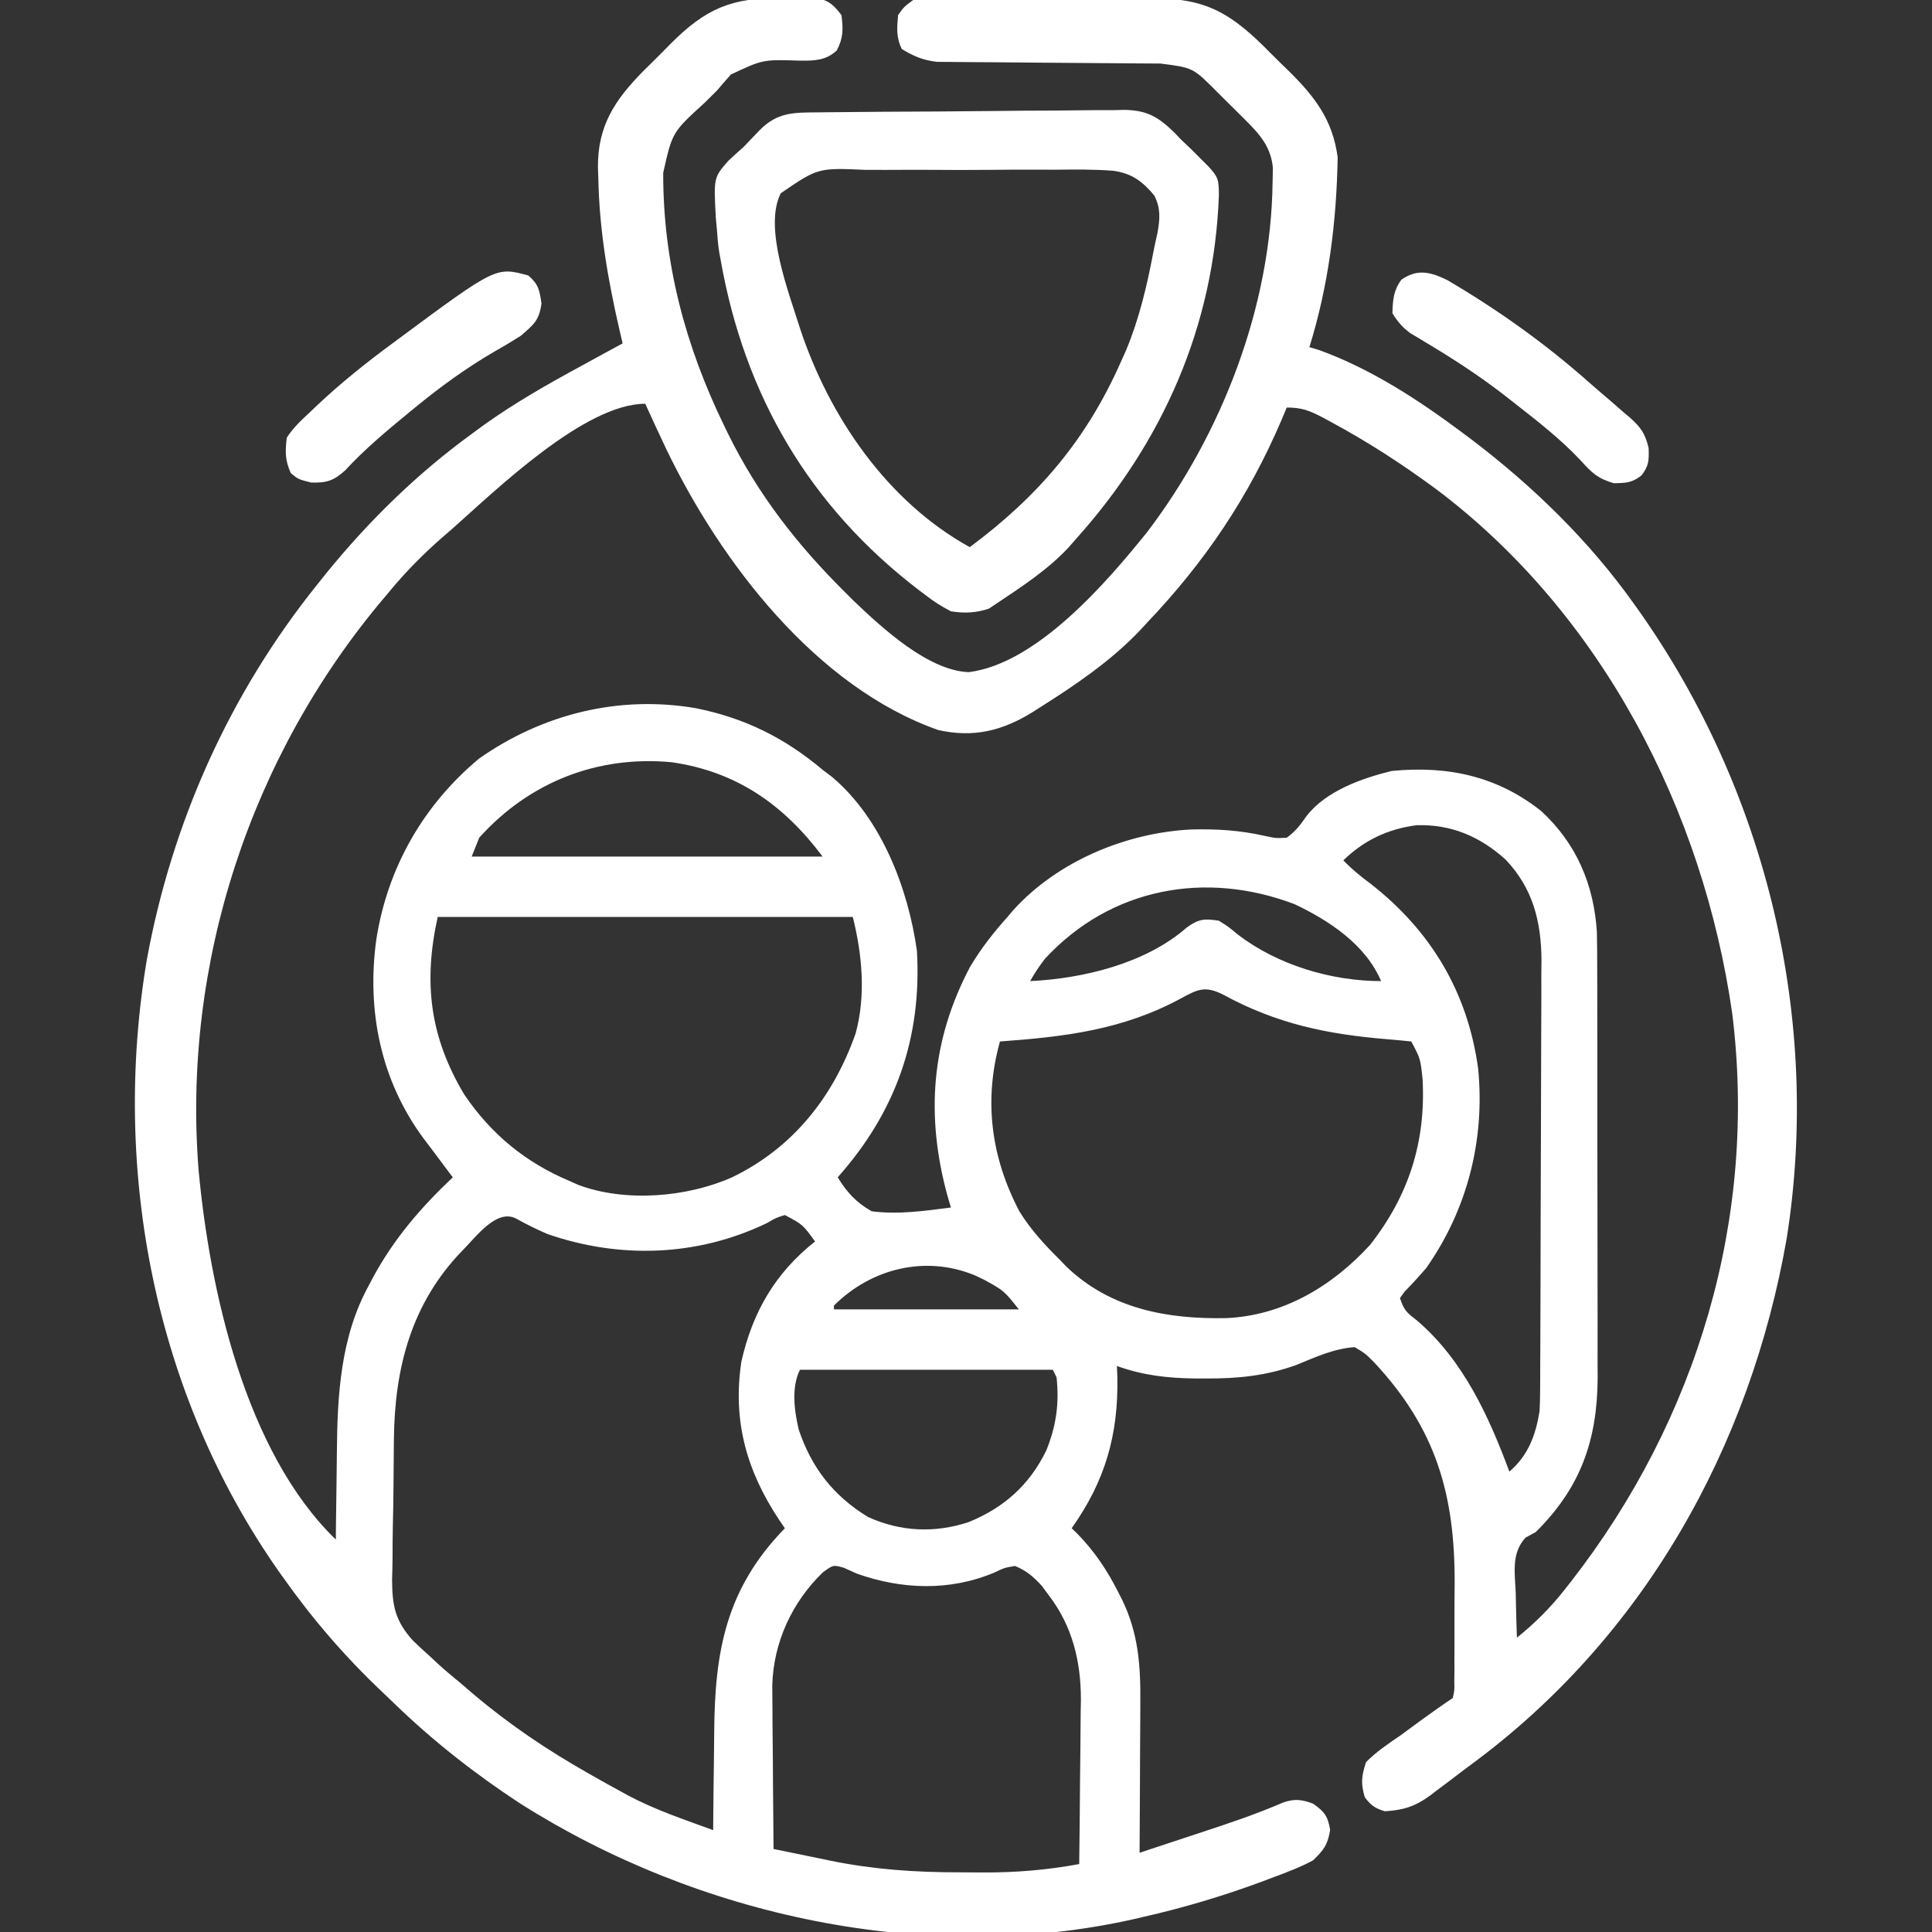
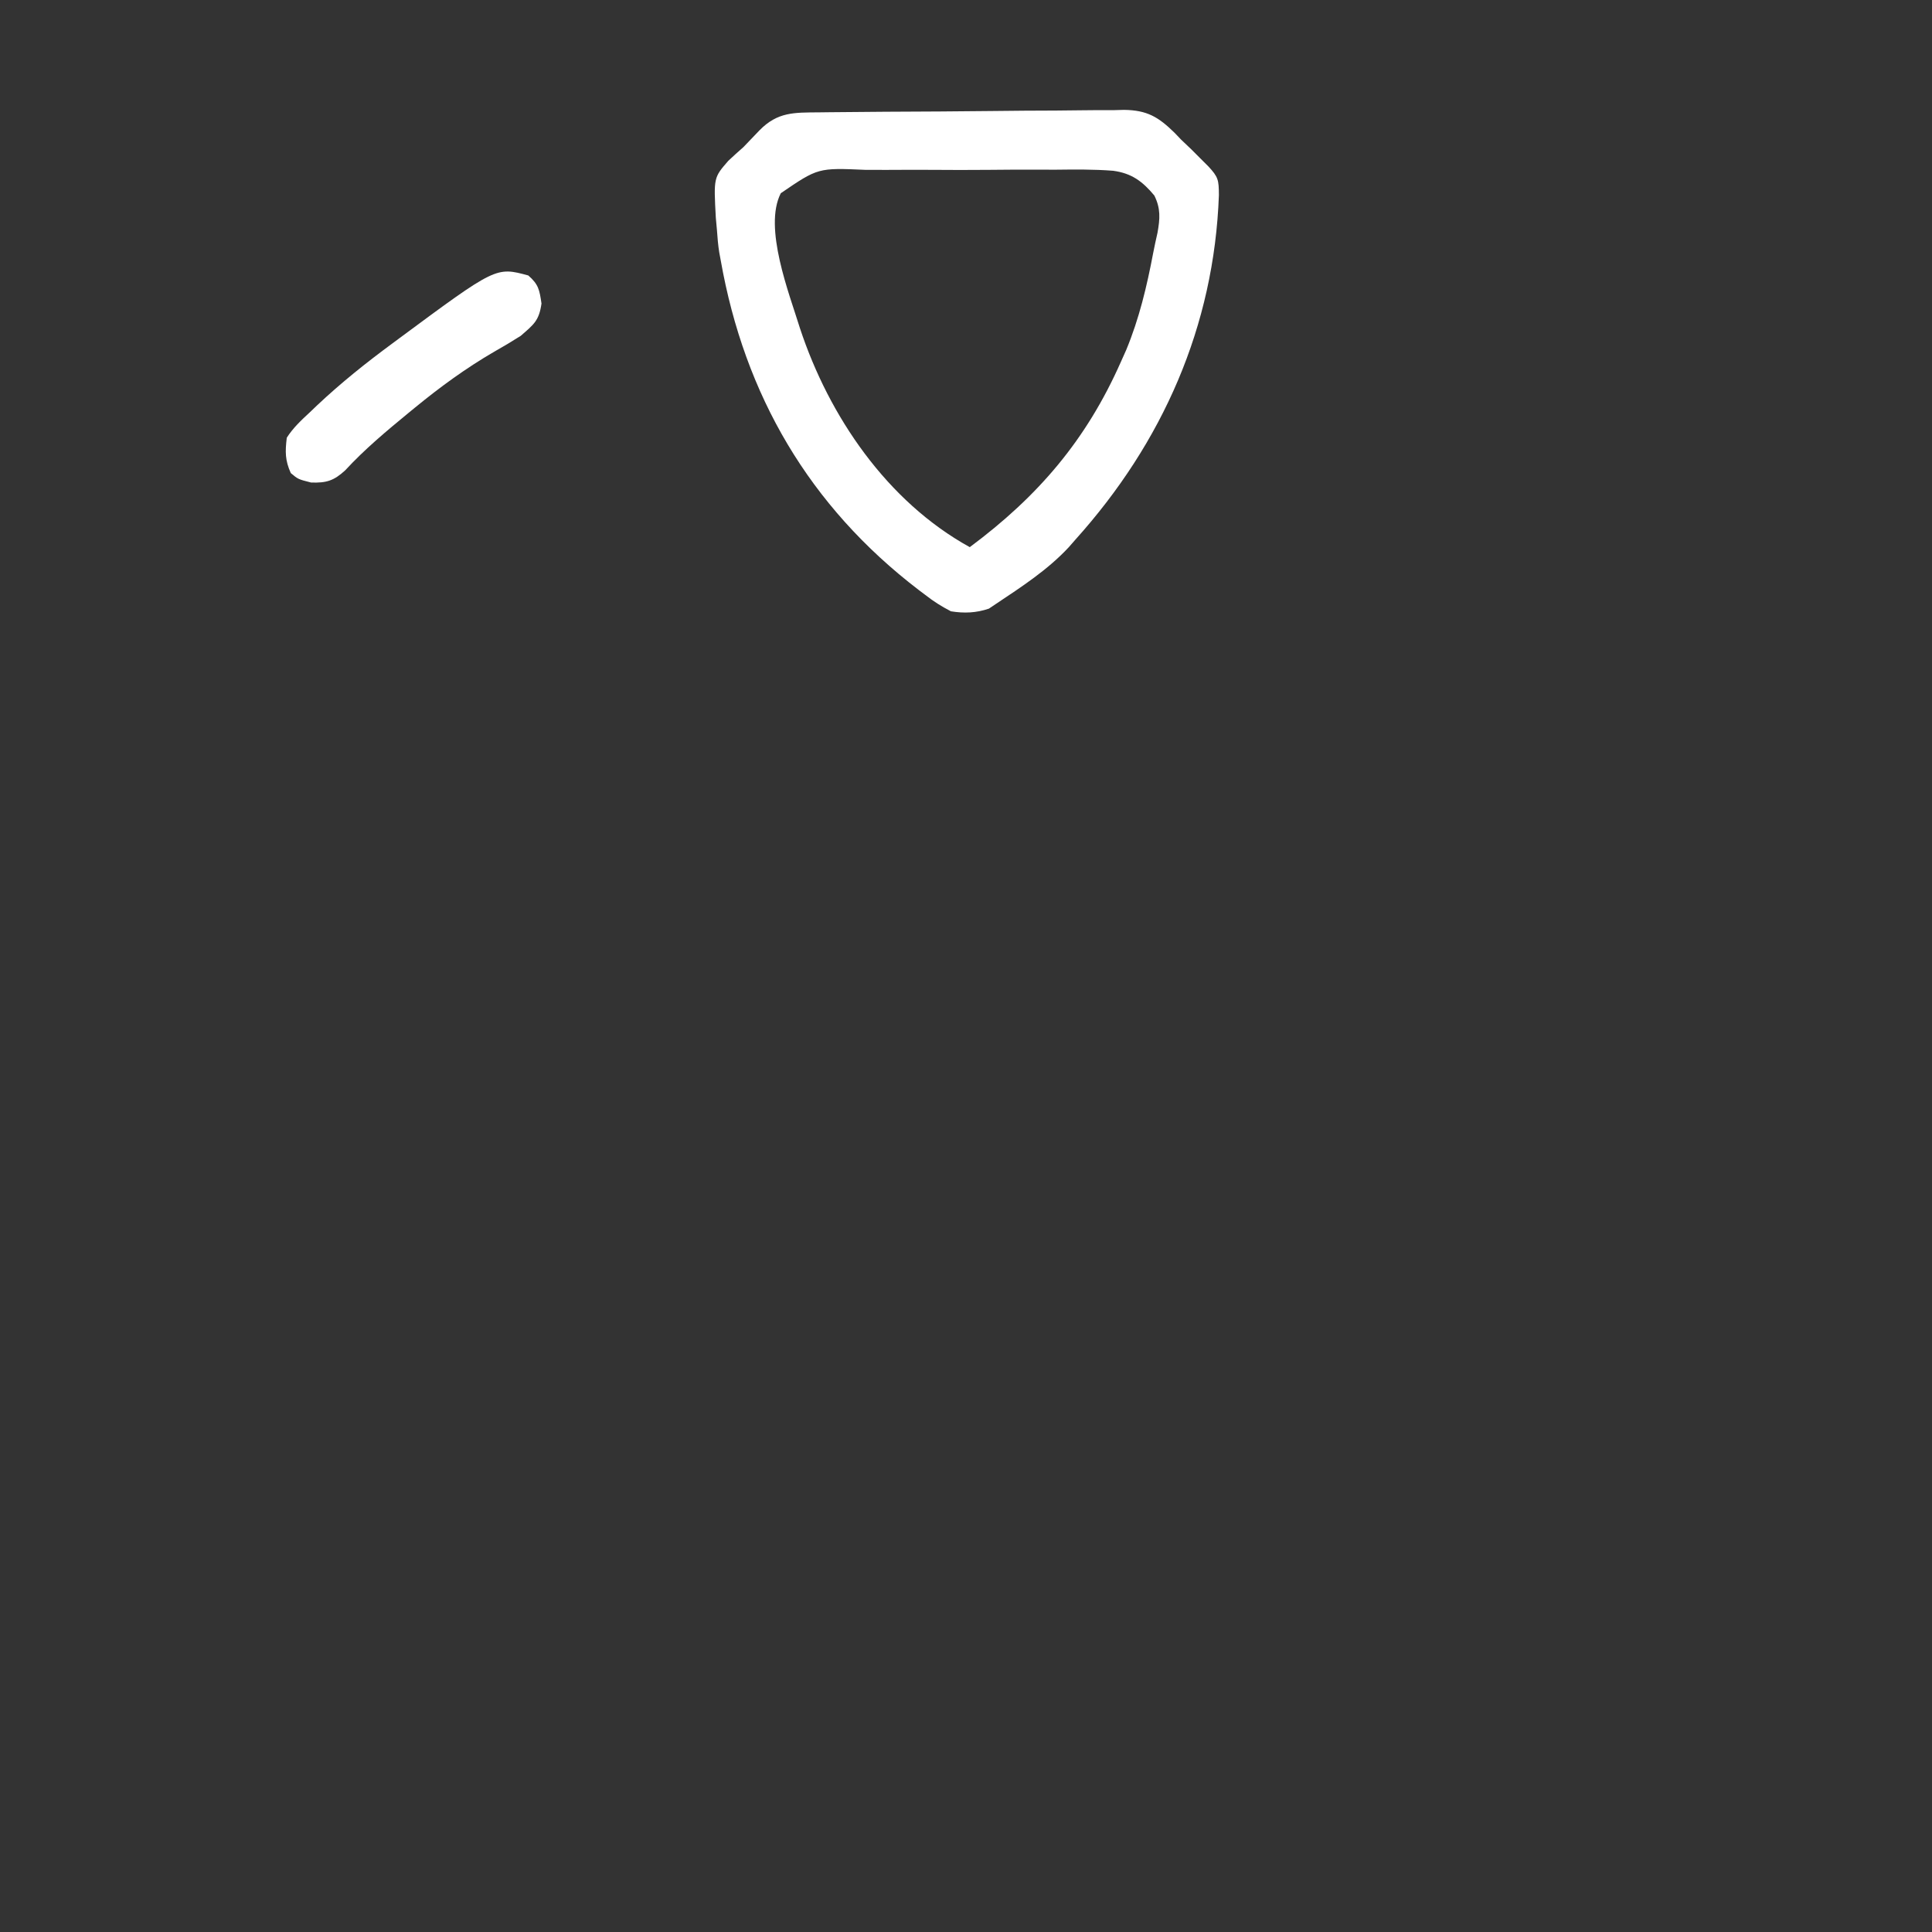
<svg xmlns="http://www.w3.org/2000/svg" version="1.1" width="512" height="512">
  <rect width="100%" height="100%" fill="#333333" stroke="none" />
-   <path d="M0 0 C1.071 -0.015 2.141 -0.031 3.244 -0.047 C4.788 -0.039 4.788 -0.039 6.363 -0.031 C7.754 -0.024 7.754 -0.024 9.173 -0.018 C12.455 0.658 13.656 1.879 15.688 4.5 C16.153 8.221 16.196 10.534 14.438 13.875 C11.551 16.556 8.454 16.614 4.641 16.57 C-5.138 16.252 -5.138 16.252 -13.625 20.25 C-14.878 21.646 -16.103 23.067 -17.312 24.5 C-18.409 25.605 -19.517 26.699 -20.633 27.785 C-29.152 35.558 -29.152 35.558 -31.554 46.278 C-31.625 69.989 -25.701 92.202 -15.312 113.5 C-14.853 114.449 -14.853 114.449 -14.383 115.417 C-6.479 131.492 3.972 144.902 16.688 157.5 C17.457 158.267 18.227 159.034 19.02 159.824 C26.506 166.957 38.727 178.268 49.438 178.625 C67.463 176.365 85.953 154.883 96.75 141.438 C116.549 115.383 129.532 81.682 129.938 48.812 C129.963 47.551 129.989 46.289 130.016 44.988 C129.481 39.305 126.475 36.035 122.527 32.109 C121.734 31.318 120.941 30.526 120.123 29.711 C119.299 28.899 118.474 28.087 117.625 27.25 C116.797 26.422 115.969 25.595 115.115 24.742 C108.83 18.428 108.83 18.428 100.222 17.342 C99.226 17.335 99.226 17.335 98.211 17.327 C96.767 17.316 95.324 17.308 93.881 17.301 C91.594 17.289 89.307 17.27 87.02 17.248 C80.517 17.186 74.014 17.132 67.51 17.099 C63.533 17.078 59.556 17.042 55.579 16.998 C54.066 16.984 52.553 16.975 51.039 16.972 C48.916 16.967 46.794 16.944 44.671 16.917 C43.464 16.908 42.258 16.9 41.015 16.892 C37.305 16.455 34.866 15.436 31.688 13.5 C30.142 10.408 30.394 7.906 30.688 4.5 C32.251 2.306 32.251 2.306 34.688 0.5 C38 -0.008 38 -0.008 41.991 -0.018 C42.72 -0.025 43.449 -0.032 44.2 -0.039 C46.608 -0.056 49.014 -0.045 51.422 -0.031 C53.101 -0.034 54.78 -0.038 56.459 -0.043 C59.98 -0.049 63.5 -0.04 67.021 -0.021 C71.517 0.001 76.013 -0.012 80.51 -0.036 C83.98 -0.05 87.449 -0.046 90.918 -0.035 C92.575 -0.033 94.232 -0.036 95.889 -0.045 C110.51 -0.11 117.21 2.49 127.727 12.895 C128.254 13.426 128.782 13.958 129.325 14.506 C130.931 16.118 132.561 17.702 134.195 19.285 C141.151 26.153 145.842 32.249 147.184 42.168 C146.899 59.24 144.769 76.171 139.688 92.5 C140.494 92.738 141.301 92.977 142.133 93.223 C156.055 98.225 168.907 106.677 180.688 115.5 C181.333 115.983 181.978 116.466 182.642 116.963 C198.923 129.32 213.828 143.815 225.688 160.5 C226.104 161.083 226.521 161.666 226.95 162.266 C260.85 210.21 275.368 270.576 266.183 328.694 C256.5 384.096 228.253 434.531 182.436 468.209 C180.591 469.572 178.77 470.964 176.949 472.359 C175.717 473.283 174.484 474.205 173.25 475.125 C172.695 475.552 172.14 475.978 171.568 476.417 C167.664 479.26 164.489 480.227 159.688 480.5 C157.039 479.713 156.059 478.977 154.375 476.812 C153.281 473.134 153.501 471.186 154.688 467.5 C157.39 464.742 160.508 462.672 163.688 460.5 C165.648 459.066 167.607 457.628 169.562 456.188 C172.245 454.242 174.93 452.338 177.688 450.5 C178.152 448.433 178.152 448.433 178.092 446.013 C178.104 445.08 178.117 444.148 178.13 443.187 C178.127 442.173 178.124 441.158 178.121 440.113 C178.126 439.064 178.132 438.015 178.137 436.934 C178.143 434.702 178.142 432.47 178.134 430.238 C178.125 426.871 178.154 423.506 178.186 420.139 C178.263 396.547 173.247 379.066 156.766 361.445 C154.448 359.148 154.448 359.148 151.688 357.5 C146.116 357.91 141.311 360.14 136.199 362.246 C128.236 365.089 120.808 365.857 112.375 365.812 C111.366 365.811 110.357 365.81 109.318 365.809 C102.053 365.715 95.566 364.985 88.688 362.5 C88.722 363.444 88.757 364.387 88.793 365.359 C89.115 380.626 85.601 392.954 76.688 405.5 C77.415 406.196 77.415 406.196 78.156 406.906 C82.786 411.678 86.093 416.601 89.062 422.5 C89.396 423.152 89.729 423.803 90.072 424.475 C94.392 433.388 94.976 441.951 94.883 451.754 C94.879 453.466 94.879 453.466 94.874 455.213 C94.863 458.83 94.838 462.446 94.812 466.062 C94.802 468.527 94.793 470.991 94.785 473.455 C94.763 479.47 94.73 485.485 94.688 491.5 C98.778 490.153 102.867 488.802 106.956 487.447 C108.342 486.988 109.729 486.531 111.116 486.074 C118.416 483.671 125.66 481.248 132.72 478.19 C135.733 477.133 137.735 477.375 140.688 478.5 C143.715 480.651 144.561 481.76 145.188 485.438 C144.537 489.42 143.576 490.646 140.688 493.5 C137.348 495.3 133.864 496.617 130.312 497.938 C129.289 498.325 128.265 498.713 127.21 499.112 C116.865 502.942 106.444 506.061 95.688 508.5 C94.334 508.815 94.334 508.815 92.954 509.137 C38.014 521.403 -22.317 508.328 -69.438 478.459 C-81.324 470.689 -92.552 461.885 -102.755 452.006 C-103.854 450.944 -104.959 449.888 -106.069 448.838 C-115.931 439.492 -124.463 429.59 -132.312 418.5 C-132.722 417.925 -133.131 417.35 -133.552 416.757 C-166.329 369.999 -177.815 310.701 -168.383 254.727 C-161.691 218.339 -146.468 184.363 -123.312 155.5 C-122.508 154.492 -121.704 153.484 -120.875 152.445 C-109.56 138.543 -96.81 126.044 -82.312 115.5 C-81.257 114.723 -80.201 113.945 -79.113 113.145 C-70.87 107.254 -62.204 102.331 -53.312 97.5 C-52.17 96.874 -51.028 96.247 -49.852 95.602 C-47.342 94.228 -44.83 92.86 -42.312 91.5 C-42.578 90.363 -42.844 89.226 -43.117 88.055 C-46.218 74.602 -48.472 61.593 -48.75 47.75 C-48.802 46.312 -48.802 46.312 -48.854 44.845 C-48.919 33.903 -44.47 27.111 -36.927 19.424 C-35.966 18.467 -35 17.515 -34.03 16.566 C-32.561 15.123 -31.12 13.656 -29.68 12.184 C-20.248 2.703 -13.323 -0.196 0 0 Z M-87.312 140.5 C-88.23 141.295 -89.148 142.091 -90.094 142.91 C-95.282 147.465 -99.938 152.165 -104.312 157.5 C-104.732 157.997 -105.152 158.494 -105.584 159.005 C-140.917 200.851 -159.018 255.796 -154.688 310.5 C-151.755 342.31 -142.311 385.27 -118.312 408.5 C-118.303 407.317 -118.294 406.133 -118.284 404.914 C-118.244 400.439 -118.178 395.964 -118.105 391.49 C-118.077 389.569 -118.056 387.648 -118.042 385.727 C-117.921 370.387 -117.121 354.887 -109.562 341.125 C-109.218 340.471 -108.874 339.818 -108.519 339.144 C-102.941 328.817 -95.825 320.541 -87.312 312.5 C-87.664 312.039 -88.016 311.577 -88.379 311.102 C-90.037 308.911 -91.674 306.706 -93.312 304.5 C-93.9 303.729 -94.488 302.958 -95.094 302.164 C-106.457 286.763 -110.16 268.298 -107.59 249.492 C-104.631 230.501 -95.157 213.847 -80.312 201.5 C-63.462 189.691 -43.221 184.673 -22.863 188.188 C-9.939 190.791 0.582 196.004 10.688 204.5 C11.506 205.12 12.325 205.74 13.168 206.379 C26.309 217.442 33.353 235.933 35.688 252.5 C36.992 275.579 30.113 295.146 14.688 312.5 C17.148 316.507 19.582 319.159 23.688 321.5 C30.634 322.416 37.778 321.408 44.688 320.5 C44.254 319.025 44.254 319.025 43.812 317.52 C37.968 296.256 39.392 276.366 49.766 256.727 C52.641 251.9 55.937 247.672 59.688 243.5 C60.206 242.889 60.724 242.278 61.258 241.648 C73.065 228.655 91.191 221.155 108.473 220.316 C115.179 220.165 121.17 220.516 127.75 222 C130.844 222.655 130.844 222.655 133.688 222.5 C136.014 220.835 137.32 219.079 138.953 216.738 C144.083 210.117 153.6 206.744 161.5 204.812 C176.218 203.37 189.402 206.118 201.164 215.469 C210.471 224.06 215.079 234.93 215.876 247.465 C215.953 250.796 215.969 254.122 215.962 257.454 C215.97 259.342 215.97 259.342 215.978 261.267 C215.991 264.691 215.992 268.115 215.989 271.539 C215.988 274.411 215.993 277.283 215.998 280.155 C216.009 286.94 216.009 293.725 216.003 300.51 C215.997 307.476 216.009 314.442 216.031 321.409 C216.048 327.419 216.054 333.43 216.051 339.44 C216.049 343.017 216.052 346.594 216.066 350.17 C216.081 354.166 216.071 358.162 216.06 362.157 C216.067 363.32 216.075 364.482 216.083 365.68 C215.977 382.311 211.515 394.785 199.688 406.5 C198.786 406.994 197.885 407.487 196.957 407.996 C193.13 412.218 194.169 417.287 194.375 422.75 C194.398 423.877 194.42 425.003 194.443 426.164 C194.502 428.944 194.584 431.721 194.688 434.5 C199.553 430.582 203.655 426.48 207.5 421.562 C208.014 420.911 208.527 420.259 209.056 419.587 C242.409 376.698 258.51 323.324 251.74 269.038 C244.018 215.266 217.183 163.158 173.277 130.121 C164.368 123.565 155.245 117.623 145.5 112.375 C144.781 111.984 144.062 111.594 143.321 111.191 C139.785 109.34 137.753 108.5 133.688 108.5 C132.978 110.188 132.978 110.188 132.254 111.91 C123.519 132.333 112.012 149.399 96.688 165.5 C96.095 166.146 95.502 166.792 94.891 167.457 C87.17 175.617 77.702 182.025 68.25 188 C67.588 188.421 66.926 188.843 66.244 189.277 C58.275 194.204 50.576 196.066 41.281 193.953 C8.889 182.508 -16.273 149.479 -30.648 119.711 C-32.577 115.659 -34.457 111.586 -36.312 107.5 C-52.342 107.5 -75.743 130.255 -87.312 140.5 Z M-80.312 222.5 C-81.302 224.975 -81.302 224.975 -82.312 227.5 C-51.623 227.5 -20.933 227.5 10.688 227.5 C0.408 213.795 -12.066 204.973 -29.312 202.5 C-49.031 200.651 -67.097 207.793 -80.312 222.5 Z M148.688 228.5 C150.898 230.822 153.24 232.717 155.812 234.625 C171.836 247.091 181.631 263.379 184.406 283.656 C186.269 302.486 181.578 320.961 170.688 336.5 C168.82 338.671 166.918 340.767 164.91 342.809 C164.305 343.646 164.305 343.646 163.688 344.5 C164.803 347.845 165.5 348.342 168.188 350.438 C180.417 360.895 187.195 375.695 192.688 390.5 C197.674 386.201 199.646 380.878 200.688 374.5 C200.781 372.694 200.826 370.884 200.835 369.075 C200.842 367.999 200.849 366.923 200.856 365.814 C200.859 364.643 200.862 363.472 200.865 362.265 C200.871 361.024 200.878 359.783 200.884 358.504 C200.904 354.396 200.916 350.288 200.926 346.18 C200.93 344.761 200.934 343.342 200.938 341.922 C200.957 335.252 200.971 328.582 200.98 321.911 C200.99 314.235 201.016 306.558 201.056 298.882 C201.087 292.934 201.101 286.985 201.105 281.037 C201.107 277.491 201.116 273.946 201.141 270.4 C201.169 266.437 201.164 262.475 201.157 258.511 C201.17 257.352 201.183 256.194 201.196 255 C201.131 244.667 198.9 235.82 191.609 228.219 C184.84 222.165 177.325 218.948 168.152 219.184 C160.523 220.163 154.162 223.173 148.688 228.5 Z M69.688 254.5 C68.144 256.461 66.916 258.322 65.688 260.5 C79.752 259.838 96.35 255.831 107.211 246.281 C110.352 244.022 111.892 243.893 115.688 244.5 C118.223 246.074 118.223 246.074 120.75 248.188 C131.247 256.205 145.441 260.5 158.688 260.5 C154.594 250.824 144.927 244.458 135.746 240.105 C112.273 231.19 87.146 235.678 69.688 254.5 Z M-91.312 243.5 C-95.151 260.775 -93.434 275.236 -84.312 290.5 C-77.215 301.032 -68.014 308.597 -56.312 313.5 C-55.249 313.98 -55.249 313.98 -54.164 314.469 C-41.706 319.19 -25.268 317.823 -13.312 312.5 C2.891 304.672 13.544 291.127 19.438 274.367 C22.191 264.309 21.168 253.422 18.688 243.5 C-17.613 243.5 -53.913 243.5 -91.312 243.5 Z M105.55 265.142 C90.227 273.423 74.863 275.267 57.688 276.5 C53.323 292.149 55.33 307.283 62.887 321.609 C65.916 326.472 69.624 330.487 73.688 334.5 C74.229 335.063 74.77 335.627 75.328 336.207 C87.066 347.441 102.16 350.123 117.691 349.812 C132.721 349.133 145.66 341.42 155.688 330.5 C165.988 317.461 170.581 303.137 169.688 286.5 C169.122 281.073 169.122 281.073 166.688 276.5 C164.577 276.285 162.467 276.077 160.353 275.906 C144.41 274.6 130.983 271.807 116.883 264.109 C112.026 261.663 110.148 262.652 105.55 265.142 Z M-84.81 331.948 C-98.286 345.871 -102.731 363.002 -102.922 381.883 C-102.93 382.543 -102.939 383.204 -102.948 383.884 C-102.992 387.371 -103.02 390.858 -103.033 394.345 C-103.05 397.915 -103.122 401.481 -103.207 405.049 C-103.263 407.827 -103.279 410.605 -103.283 413.383 C-103.297 415.33 -103.352 417.276 -103.409 419.222 C-103.358 426.078 -102.604 429.966 -97.974 435.175 C-96.453 436.652 -94.901 438.097 -93.312 439.5 C-92.669 440.102 -92.026 440.703 -91.364 441.323 C-89.408 443.128 -87.366 444.806 -85.312 446.5 C-84.17 447.478 -83.028 448.455 -81.887 449.434 C-72.283 457.558 -62.252 464.308 -51.312 470.5 C-50.227 471.119 -50.227 471.119 -49.12 471.75 C-46.985 472.957 -44.84 474.14 -42.688 475.312 C-42.08 475.649 -41.473 475.986 -40.848 476.333 C-33.663 480.137 -25.937 482.728 -18.312 485.5 C-18.309 484.94 -18.305 484.38 -18.301 483.803 C-18.259 477.913 -18.19 472.023 -18.105 466.134 C-18.077 463.943 -18.056 461.752 -18.042 459.561 C-17.894 438.018 -14.9 421.522 0.688 405.5 C-0.001 404.5 -0.001 404.5 -0.703 403.48 C-9.419 390.389 -13.202 377.168 -10.852 361.41 C-7.908 348.231 -1.848 337.83 8.688 329.5 C5.436 325.023 5.436 325.023 0.688 322.5 C-1.653 323.223 -1.653 323.223 -4.062 324.625 C-22.463 333.497 -43.084 334.187 -62.312 327.5 C-65.127 326.264 -67.815 324.96 -70.492 323.453 C-75.769 320.69 -81.215 328.412 -84.81 331.948 Z M13.688 346.5 C13.688 346.83 13.688 347.16 13.688 347.5 C29.858 347.5 46.028 347.5 62.688 347.5 C58.747 342.543 58.747 342.543 53.688 339.75 C52.419 339.139 52.419 339.139 51.125 338.516 C37.971 333.035 23.528 336.659 13.688 346.5 Z M4.688 363.5 C2.335 368.205 3.196 374.424 4.371 379.391 C7.772 389.495 13.553 396.913 22.688 402.5 C31.31 406.434 40.406 406.836 49.375 403.875 C58.768 400.048 65.473 394.068 69.945 384.93 C72.585 378.451 73.437 372.47 72.688 365.5 C72.192 364.51 72.192 364.51 71.688 363.5 C49.578 363.5 27.468 363.5 4.688 363.5 Z M10.75 417.188 C2.559 425.12 -2.339 435.764 -2.653 447.133 C-2.653 449.154 -2.636 451.175 -2.605 453.195 C-2.601 454.269 -2.597 455.342 -2.593 456.448 C-2.576 459.841 -2.538 463.233 -2.5 466.625 C-2.485 468.94 -2.471 471.255 -2.459 473.57 C-2.426 479.214 -2.376 484.857 -2.312 490.5 C1.644 491.321 5.603 492.13 9.562 492.938 C10.671 493.168 11.78 493.398 12.922 493.635 C24.297 495.943 35.244 496.687 46.827 496.685 C48.986 496.687 51.144 496.706 53.303 496.725 C61.955 496.758 70.151 496.067 78.688 494.5 C78.79 487.172 78.859 479.844 78.907 472.515 C78.927 470.026 78.954 467.538 78.989 465.049 C79.038 461.455 79.061 457.861 79.078 454.266 C79.099 453.168 79.119 452.071 79.141 450.94 C79.144 440.91 76.919 431.537 70.75 423.438 C70.102 422.56 69.453 421.682 68.785 420.777 C66.516 418.313 64.785 416.794 61.688 415.5 C58.898 415.963 58.898 415.963 56.188 417.25 C44.411 422.212 31.653 421.773 19.688 417.5 C18.594 417.005 17.501 416.51 16.375 416 C13.527 415.17 13.527 415.17 10.75 417.188 Z " fill="#FFFFFF" transform="translate(207.312,-0.5)" />
  <path d="M0 0 C0.934 -0.011 1.867 -0.023 2.829 -0.035 C12.59 -0.145 22.351 -0.193 32.112 -0.235 C36.742 -0.258 41.371 -0.299 46 -0.358 C51.593 -0.43 57.185 -0.466 62.778 -0.478 C64.907 -0.489 67.036 -0.511 69.164 -0.546 C72.149 -0.592 75.132 -0.594 78.117 -0.586 C78.991 -0.61 79.864 -0.633 80.764 -0.657 C86.876 -0.575 89.871 1.203 94.21 5.47 C95.038 6.338 95.038 6.338 95.882 7.225 C96.778 8.077 97.674 8.929 98.597 9.807 C99.33 10.543 100.064 11.279 100.82 12.037 C101.947 13.161 101.947 13.161 103.097 14.307 C105.747 17.154 105.88 17.906 105.902 21.943 C104.647 56.68 90.976 87.541 67.882 113.225 C67.301 113.89 66.719 114.555 66.12 115.24 C60.593 121.199 53.615 125.739 46.882 130.225 C46.247 130.651 45.611 131.078 44.956 131.518 C41.575 132.67 38.37 132.791 34.882 132.225 C32.31 130.871 30.375 129.671 28.132 127.912 C27.535 127.464 26.938 127.015 26.323 126.553 C-2.616 104.41 -19.799 74.97 -26.118 39.225 C-26.249 38.516 -26.381 37.807 -26.516 37.076 C-26.822 35.12 -26.987 33.201 -27.118 31.225 C-27.217 30.131 -27.316 29.038 -27.419 27.912 C-27.992 17.305 -27.992 17.305 -24.118 12.85 C-22.808 11.616 -21.473 10.409 -20.118 9.225 C-18.697 7.749 -17.28 6.27 -15.868 4.787 C-11.028 -0.159 -6.657 0.056 0 0 Z M-10.2 21.43 C-14.864 30.545 -7.972 47.967 -5.118 57.225 C2.602 80.604 17.991 103.157 39.882 115.225 C57.955 101.78 70.703 86.925 79.882 66.225 C80.364 65.147 80.846 64.069 81.343 62.959 C84.791 54.643 86.817 46.087 88.488 37.268 C88.834 35.475 89.229 33.693 89.632 31.912 C90.293 28.195 90.505 25.471 88.788 22.035 C85.639 18.263 82.773 16.14 77.878 15.48 C72.766 15.076 67.658 15.138 62.534 15.197 C60.634 15.194 58.735 15.189 56.835 15.181 C52.862 15.174 48.892 15.195 44.92 15.237 C39.84 15.288 34.762 15.272 29.682 15.235 C25.762 15.214 21.842 15.226 17.922 15.249 C16.05 15.256 14.177 15.253 12.305 15.24 C-0.319 14.685 -0.319 14.685 -10.2 21.43 Z " fill="#FFFFFF" transform="translate(217.118,29.775)" />
-   <path d="M0 0 C13.481 7.915 26.19 16.975 37.871 27.369 C39.609 28.903 41.374 30.402 43.141 31.902 C44.34 32.948 45.538 33.995 46.734 35.043 C47.296 35.514 47.858 35.985 48.437 36.471 C51.346 39.077 52.455 40.671 53.387 44.508 C53.484 47.795 53.483 49.223 51.484 51.793 C48.954 53.761 47.407 53.794 44.172 53.855 C39.888 52.621 38.304 51.063 35.39 47.83 C29.922 41.986 23.459 37.033 17.172 32.105 C16.409 31.508 15.647 30.91 14.861 30.293 C8.379 25.302 1.611 20.895 -5.409 16.7 C-6.165 16.244 -6.921 15.787 -7.699 15.316 C-8.365 14.924 -9.031 14.531 -9.717 14.126 C-11.84 12.553 -13.144 11.052 -14.516 8.793 C-14.392 5.275 -14.251 2.796 -12.141 -0.082 C-7.845 -3.056 -4.445 -2.133 0 0 Z " fill="#FFFFFF" transform="translate(383.516,74.207)" />
  <path d="M0 0 C2.72 2.357 2.979 3.855 3.5 7.438 C2.858 12.013 1.444 12.991 -2 16 C-4.318 17.473 -6.61 18.849 -9 20.188 C-16.507 24.551 -23.291 29.503 -30 35 C-30.565 35.462 -31.131 35.925 -31.713 36.401 C-37.579 41.225 -43.377 46.064 -48.535 51.66 C-51.523 54.393 -53.495 55.018 -57.562 54.875 C-61 54 -61 54 -62.938 52.375 C-64.467 48.955 -64.444 46.731 -64 43 C-62.315 40.368 -60.163 38.362 -57.875 36.25 C-57.243 35.645 -56.612 35.04 -55.961 34.417 C-49.66 28.482 -42.963 23.13 -36 18 C-35.126 17.351 -35.126 17.351 -34.234 16.688 C-8.552 -2.316 -8.552 -2.316 0 0 Z " fill="#FFFFFF" transform="translate(140,73)" />
</svg>